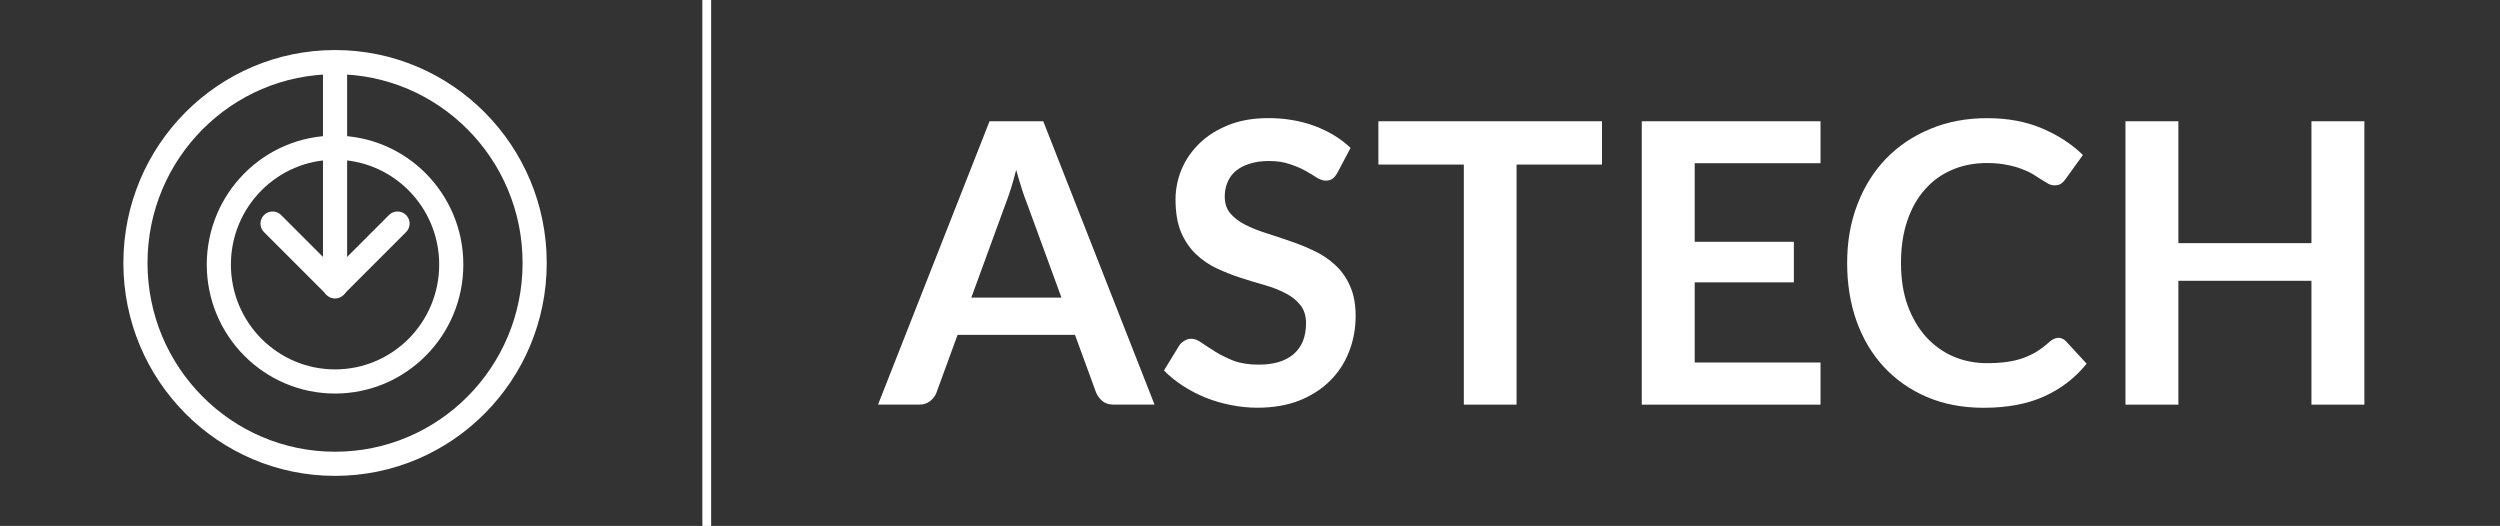
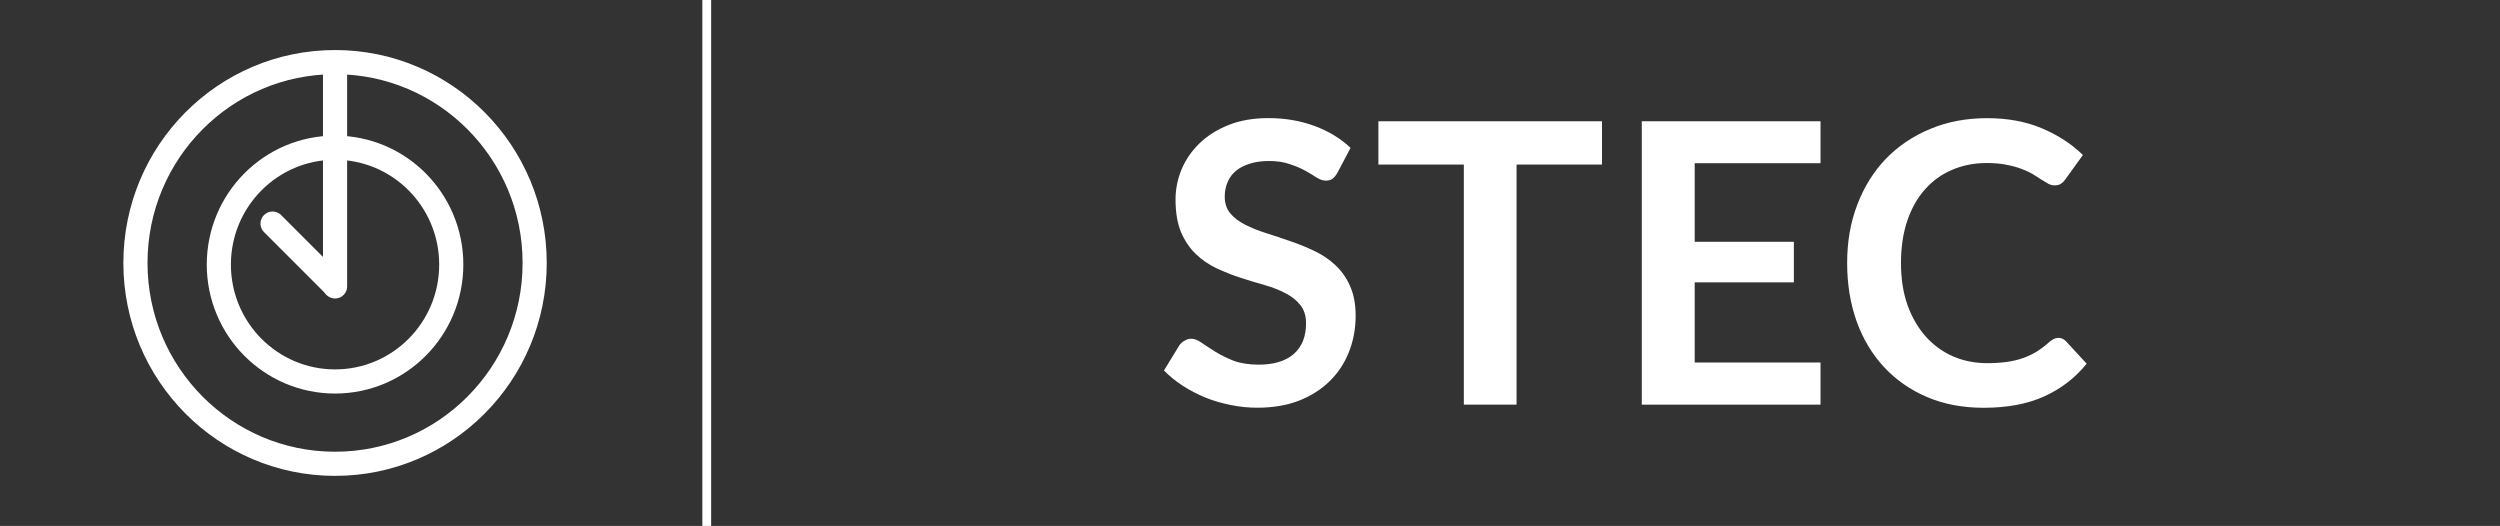
<svg xmlns="http://www.w3.org/2000/svg" xmlns:ns1="http://www.inkscape.org/namespaces/inkscape" xmlns:ns2="http://sodipodi.sourceforge.net/DTD/sodipodi-0.dtd" width="113.908mm" height="23.962mm" viewBox="0 0 113.908 23.962" version="1.1" id="svg5" xml:space="preserve" ns1:version="1.2.2 (732a01da63, 2022-12-09)" ns2:docname="logo-astech-white-nofont.svg" ns1:export-filename="logo-astech-white-plain.svg" ns1:export-xdpi="44.599998" ns1:export-ydpi="44.599998">
  <rect x="0" y="0" width="113.908" height="23.962" fill="#333333" stroke="none" />
  <ns2:namedview id="namedview7" pagecolor="#070707" bordercolor="#000000" borderopacity="0.25" ns1:showpageshadow="2" ns1:pageopacity="0" ns1:pagecheckerboard="0" ns1:deskcolor="#d1d1d1" ns1:document-units="mm" showgrid="false" ns1:zoom="2.9825758" ns1:cx="216.59131" ns1:cy="79.126237" ns1:window-width="1920" ns1:window-height="1017" ns1:window-x="1912" ns1:window-y="-8" ns1:window-maximized="1" ns1:current-layer="text113" />
  <defs id="defs2" />
  <g ns1:label="Layer 1" ns1:groupmode="layer" id="layer1" transform="translate(-42.215,-35.343)">
    <g id="g3722" transform="translate(5.629,-15.807)">
      <g aria-label="ASTECH" id="text113" style="font-size:17.859px;letter-spacing:0.116px;fill:#ffffff;stroke-width:0.335">
-         <path d="m 84.95,64.711 -1.572,-4.295 q -0.116,-0.286 -0.241,-0.679 -0.125,-0.393 -0.25,-0.848 -0.116,0.455 -0.241,0.857 -0.125,0.393 -0.241,0.688 l -1.563,4.277 z m 4.241,4.875 h -1.857 q -0.313,0 -0.509,-0.152 -0.196,-0.161 -0.295,-0.393 l -0.964,-2.634 h -5.349 l -0.964,2.634 q -0.071,0.205 -0.277,0.375 -0.205,0.17 -0.509,0.17 h -1.875 l 5.081,-12.912 h 2.447 z" style="font-family:Lato;-inkscape-font-specification:Lato" id="path364" />
        <path d="m 97.523,59.023 q -0.107,0.188 -0.232,0.277 -0.116,0.08 -0.295,0.08 -0.188,0 -0.411,-0.134 -0.214,-0.143 -0.518,-0.313 -0.304,-0.17 -0.714,-0.304 -0.402,-0.143 -0.955,-0.143 -0.5,0 -0.875,0.125 -0.375,0.116 -0.634,0.33 -0.25,0.214 -0.375,0.518 -0.125,0.295 -0.125,0.652 0,0.455 0.25,0.759 0.259,0.304 0.679,0.518 0.42,0.214 0.955,0.384 0.536,0.17 1.098,0.366 0.563,0.188 1.098,0.446 0.536,0.25 0.955,0.643 0.42,0.384 0.67,0.947 0.259,0.563 0.259,1.366 0,0.875 -0.304,1.643 -0.295,0.759 -0.875,1.33 -0.571,0.563 -1.402,0.893 -0.83,0.321 -1.902,0.321 -0.616,0 -1.214,-0.125 -0.598,-0.116 -1.152,-0.339 -0.545,-0.223 -1.027,-0.536 -0.482,-0.313 -0.857,-0.696 l 0.705,-1.152 q 0.089,-0.125 0.232,-0.205 0.143,-0.089 0.304,-0.089 0.223,0 0.482,0.188 0.259,0.179 0.616,0.402 0.357,0.223 0.83,0.411 0.482,0.179 1.152,0.179 1.027,0 1.589,-0.482 0.563,-0.491 0.563,-1.402 0,-0.509 -0.259,-0.83 -0.25,-0.321 -0.67,-0.536 -0.42,-0.223 -0.955,-0.375 -0.536,-0.152 -1.089,-0.33 -0.554,-0.179 -1.089,-0.429 -0.536,-0.25 -0.955,-0.652 -0.42,-0.402 -0.679,-1 -0.25,-0.607 -0.25,-1.491 0,-0.705 0.277,-1.375 0.286,-0.67 0.822,-1.188 0.536,-0.518 1.322,-0.83 0.786,-0.313 1.804,-0.313 1.143,0 2.107,0.357 0.964,0.357 1.643,1 z" style="font-family:Lato;-inkscape-font-specification:Lato" id="path366" />
        <path d="m 109.578,58.648 h -3.893 v 10.938 h -2.402 V 58.648 H 99.39 V 56.675 H 109.578 Z" style="font-family:Lato;-inkscape-font-specification:Lato" id="path368" />
        <path d="m 113.802,58.586 v 3.581 h 4.518 v 1.848 h -4.518 v 3.652 h 5.733 v 1.92 h -8.144 v -12.912 h 8.144 v 1.911 z" style="font-family:Lato;-inkscape-font-specification:Lato" id="path370" />
        <path d="m 130.366,66.542 q 0.196,0 0.348,0.152 l 0.947,1.027 q -0.786,0.973 -1.938,1.491 -1.143,0.518 -2.75,0.518 -1.438,0 -2.59,-0.491 -1.143,-0.491 -1.956,-1.366 -0.813,-0.875 -1.25,-2.089 -0.429,-1.214 -0.429,-2.652 0,-1.455 0.464,-2.661 0.464,-1.214 1.304,-2.089 0.848,-0.875 2.018,-1.357 1.17,-0.491 2.59,-0.491 1.411,0 2.5,0.464 1.098,0.464 1.866,1.214 l -0.804,1.116 q -0.071,0.107 -0.188,0.188 -0.107,0.08 -0.304,0.08 -0.134,0 -0.277,-0.071 -0.143,-0.08 -0.313,-0.188 -0.17,-0.116 -0.393,-0.25 -0.223,-0.134 -0.518,-0.241 -0.295,-0.116 -0.688,-0.188 -0.384,-0.08 -0.893,-0.08 -0.866,0 -1.589,0.313 -0.714,0.304 -1.232,0.893 -0.518,0.58 -0.804,1.429 -0.286,0.839 -0.286,1.92 0,1.089 0.304,1.938 0.313,0.848 0.839,1.429 0.527,0.58 1.241,0.893 0.714,0.304 1.536,0.304 0.491,0 0.884,-0.054 0.402,-0.054 0.732,-0.17 0.339,-0.116 0.634,-0.295 0.304,-0.188 0.598,-0.455 0.089,-0.08 0.188,-0.125 0.098,-0.054 0.205,-0.054 z" style="font-family:Lato;-inkscape-font-specification:Lato" id="path372" />
-         <path d="m 144.314,56.675 v 12.912 h -2.411 v -5.643 h -6.063 v 5.643 h -2.411 v -12.912 h 2.411 v 5.554 h 6.063 v -5.554 z" style="font-family:Lato;-inkscape-font-specification:Lato" id="path374" />
      </g>
      <path style="fill:#ffffff;fill-opacity:1;stroke:#ffffff;stroke-width:0.4;stroke-dasharray:none;stroke-opacity:1" d="M 68.788,51.15 V 75.112 Z" id="path1937" />
      <g id="g3710" transform="translate(2.507,-17.141)" style="stroke-width:1.1;stroke-dasharray:none;stroke:#ffffff">
        <ellipse style="fill:none;fill-opacity:1;stroke:#ffffff;stroke-width:1.1;stroke-linecap:round;stroke-dasharray:none;stroke-opacity:1" id="path2717" cx="49.345" cy="80.272" rx="9.095" ry="9.151" />
        <ellipse style="fill:none;fill-opacity:1;stroke:#ffffff;stroke-width:1.1;stroke-linecap:round;stroke-dasharray:none;stroke-opacity:1" id="path2717-2" cx="49.345" cy="80.346" rx="5.295" ry="5.326" />
        <path style="fill:none;fill-opacity:1;stroke:#ffffff;stroke-width:1.1;stroke-linecap:round;stroke-dasharray:none;stroke-opacity:1" d="m 49.345,70.835 c 0,13.744 0,14.273 0,0 z" id="path3654" />
        <g id="g3702" transform="translate(0.011,-0.055)" style="stroke-width:1.1;stroke-dasharray:none;stroke:#ffffff">
-           <path style="fill:none;fill-opacity:1;stroke:#ffffff;stroke-width:1.1;stroke-linecap:round;stroke-dasharray:none;stroke-opacity:1" d="m 49.325,81.388 c 3.735,-3.735 3.879,-3.879 0,0 z" id="path3654-6" />
          <path style="fill:none;fill-opacity:1;stroke:#ffffff;stroke-width:1.1;stroke-linecap:round;stroke-dasharray:none;stroke-opacity:1" d="m 49.342,81.388 c -3.735,-3.735 -3.879,-3.879 0,0 z" id="path3654-6-5" />
        </g>
      </g>
    </g>
  </g>
</svg>